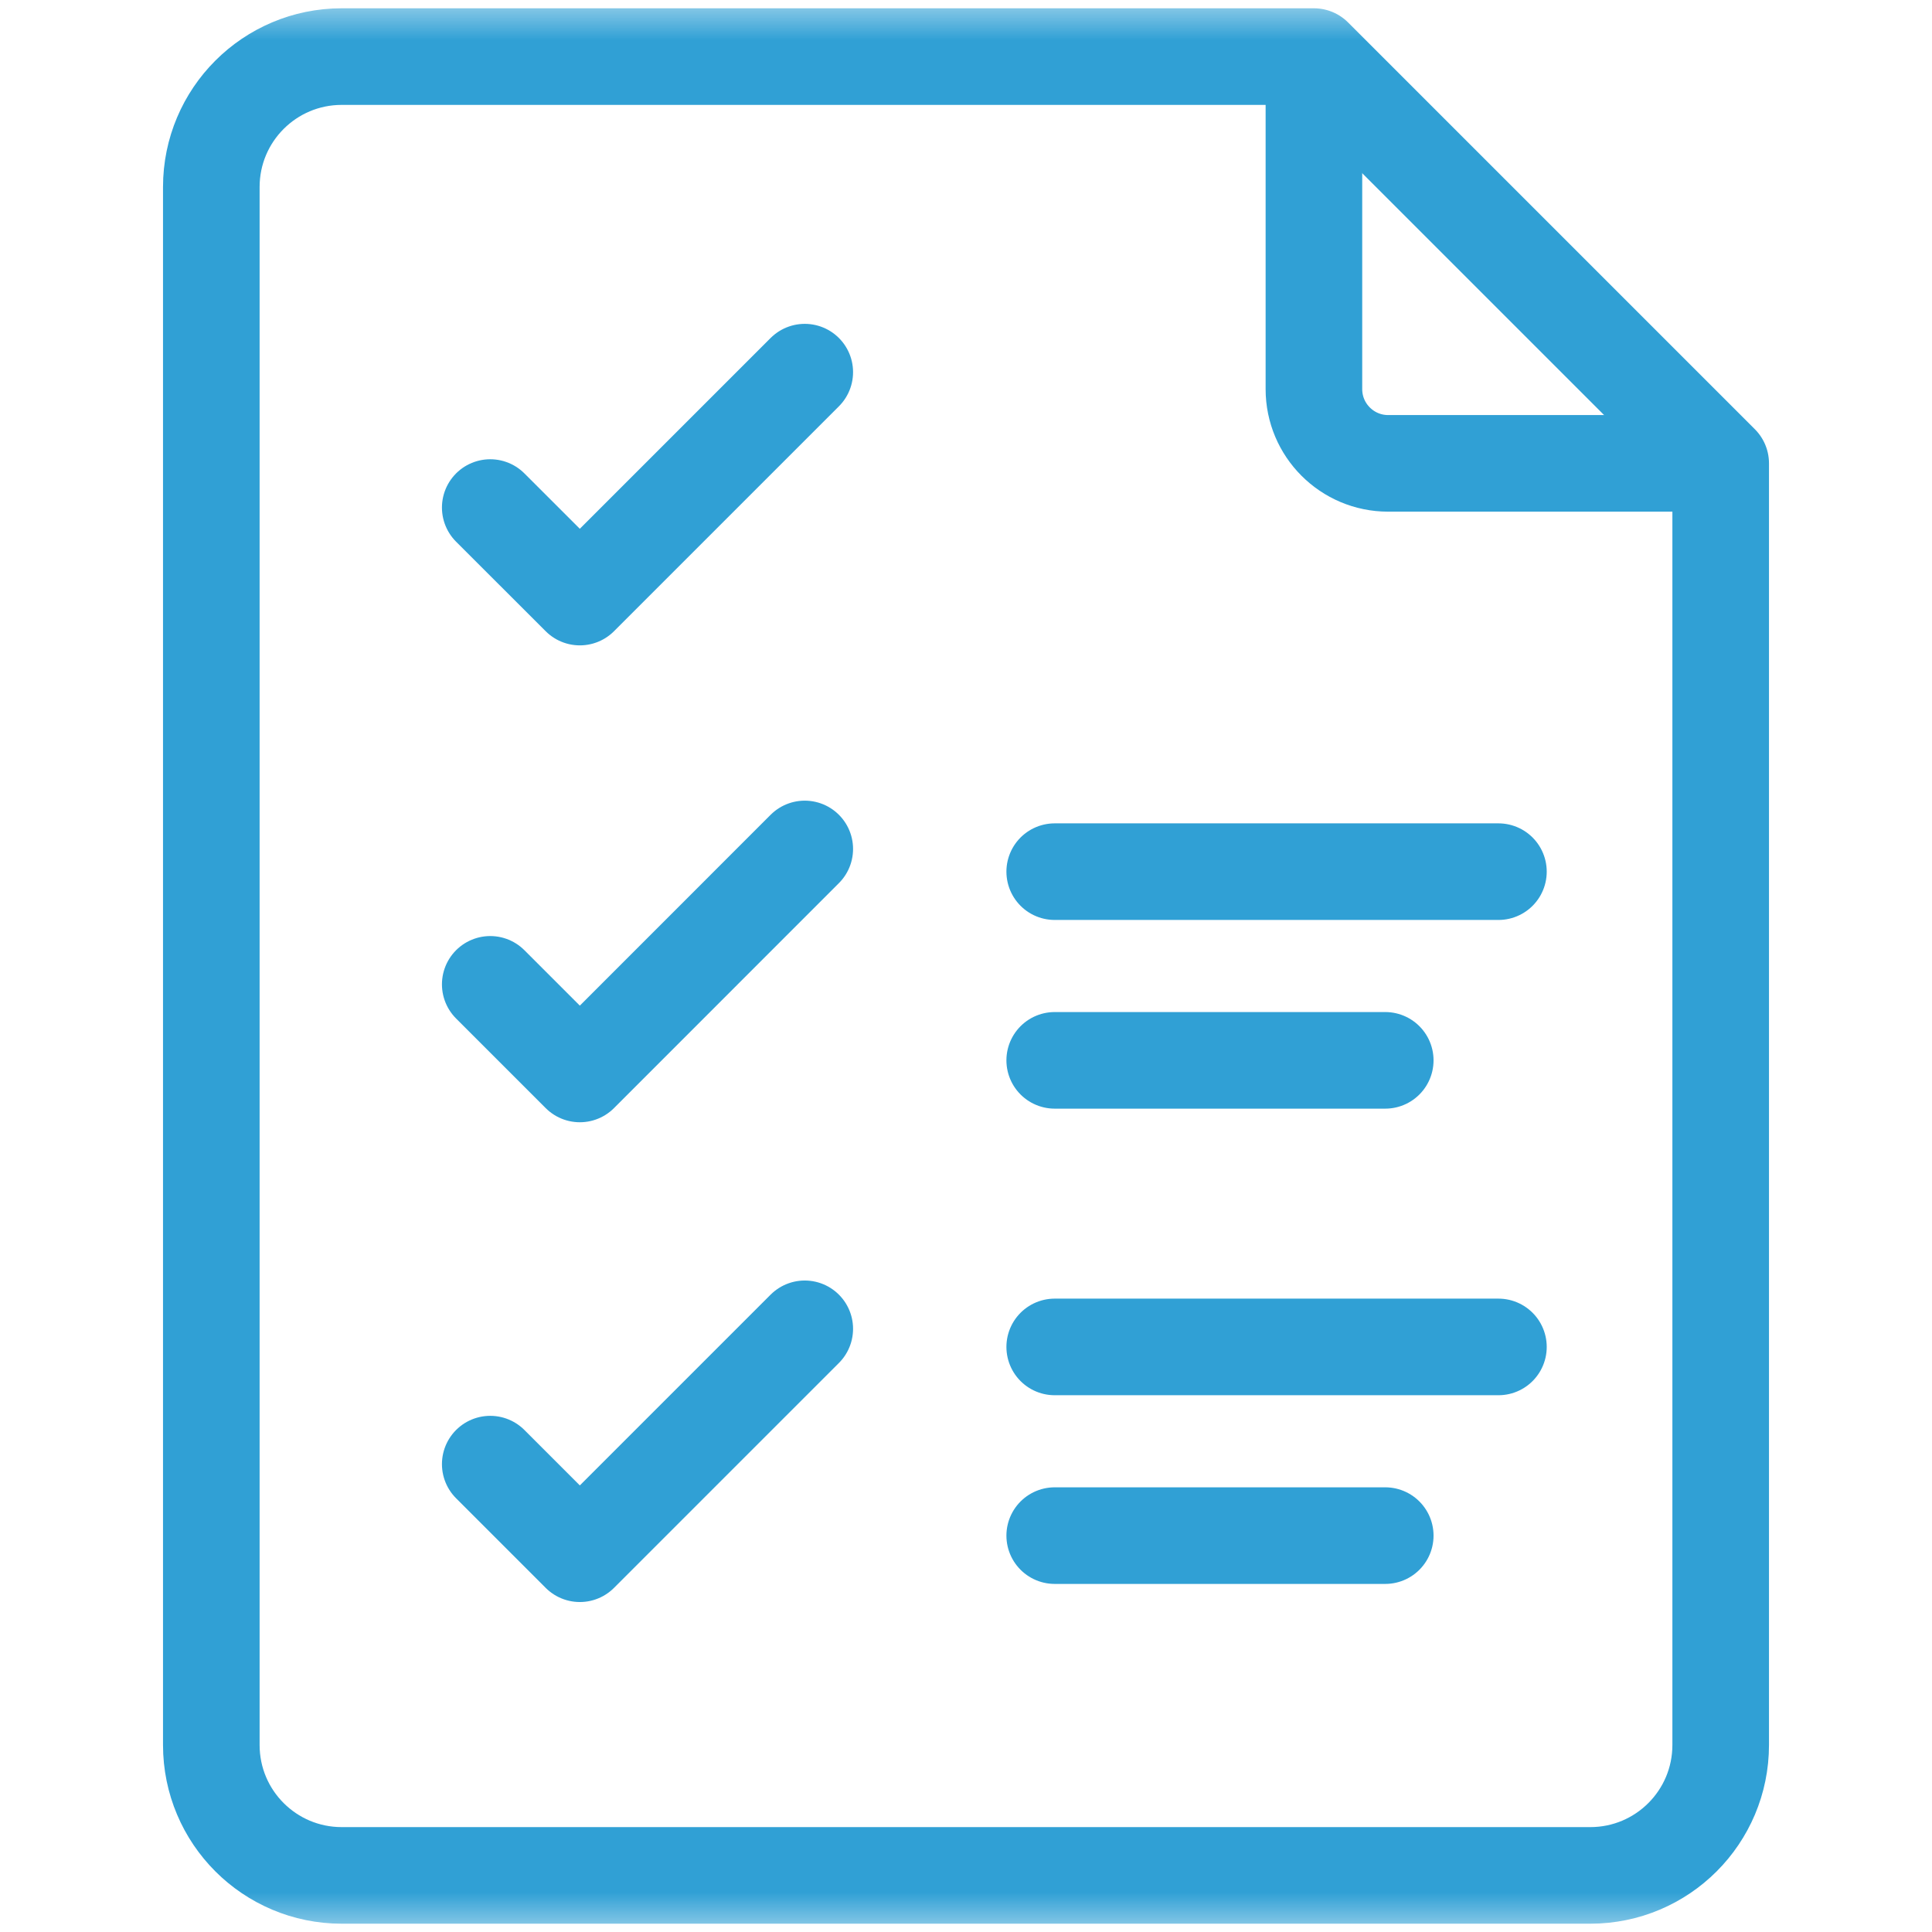
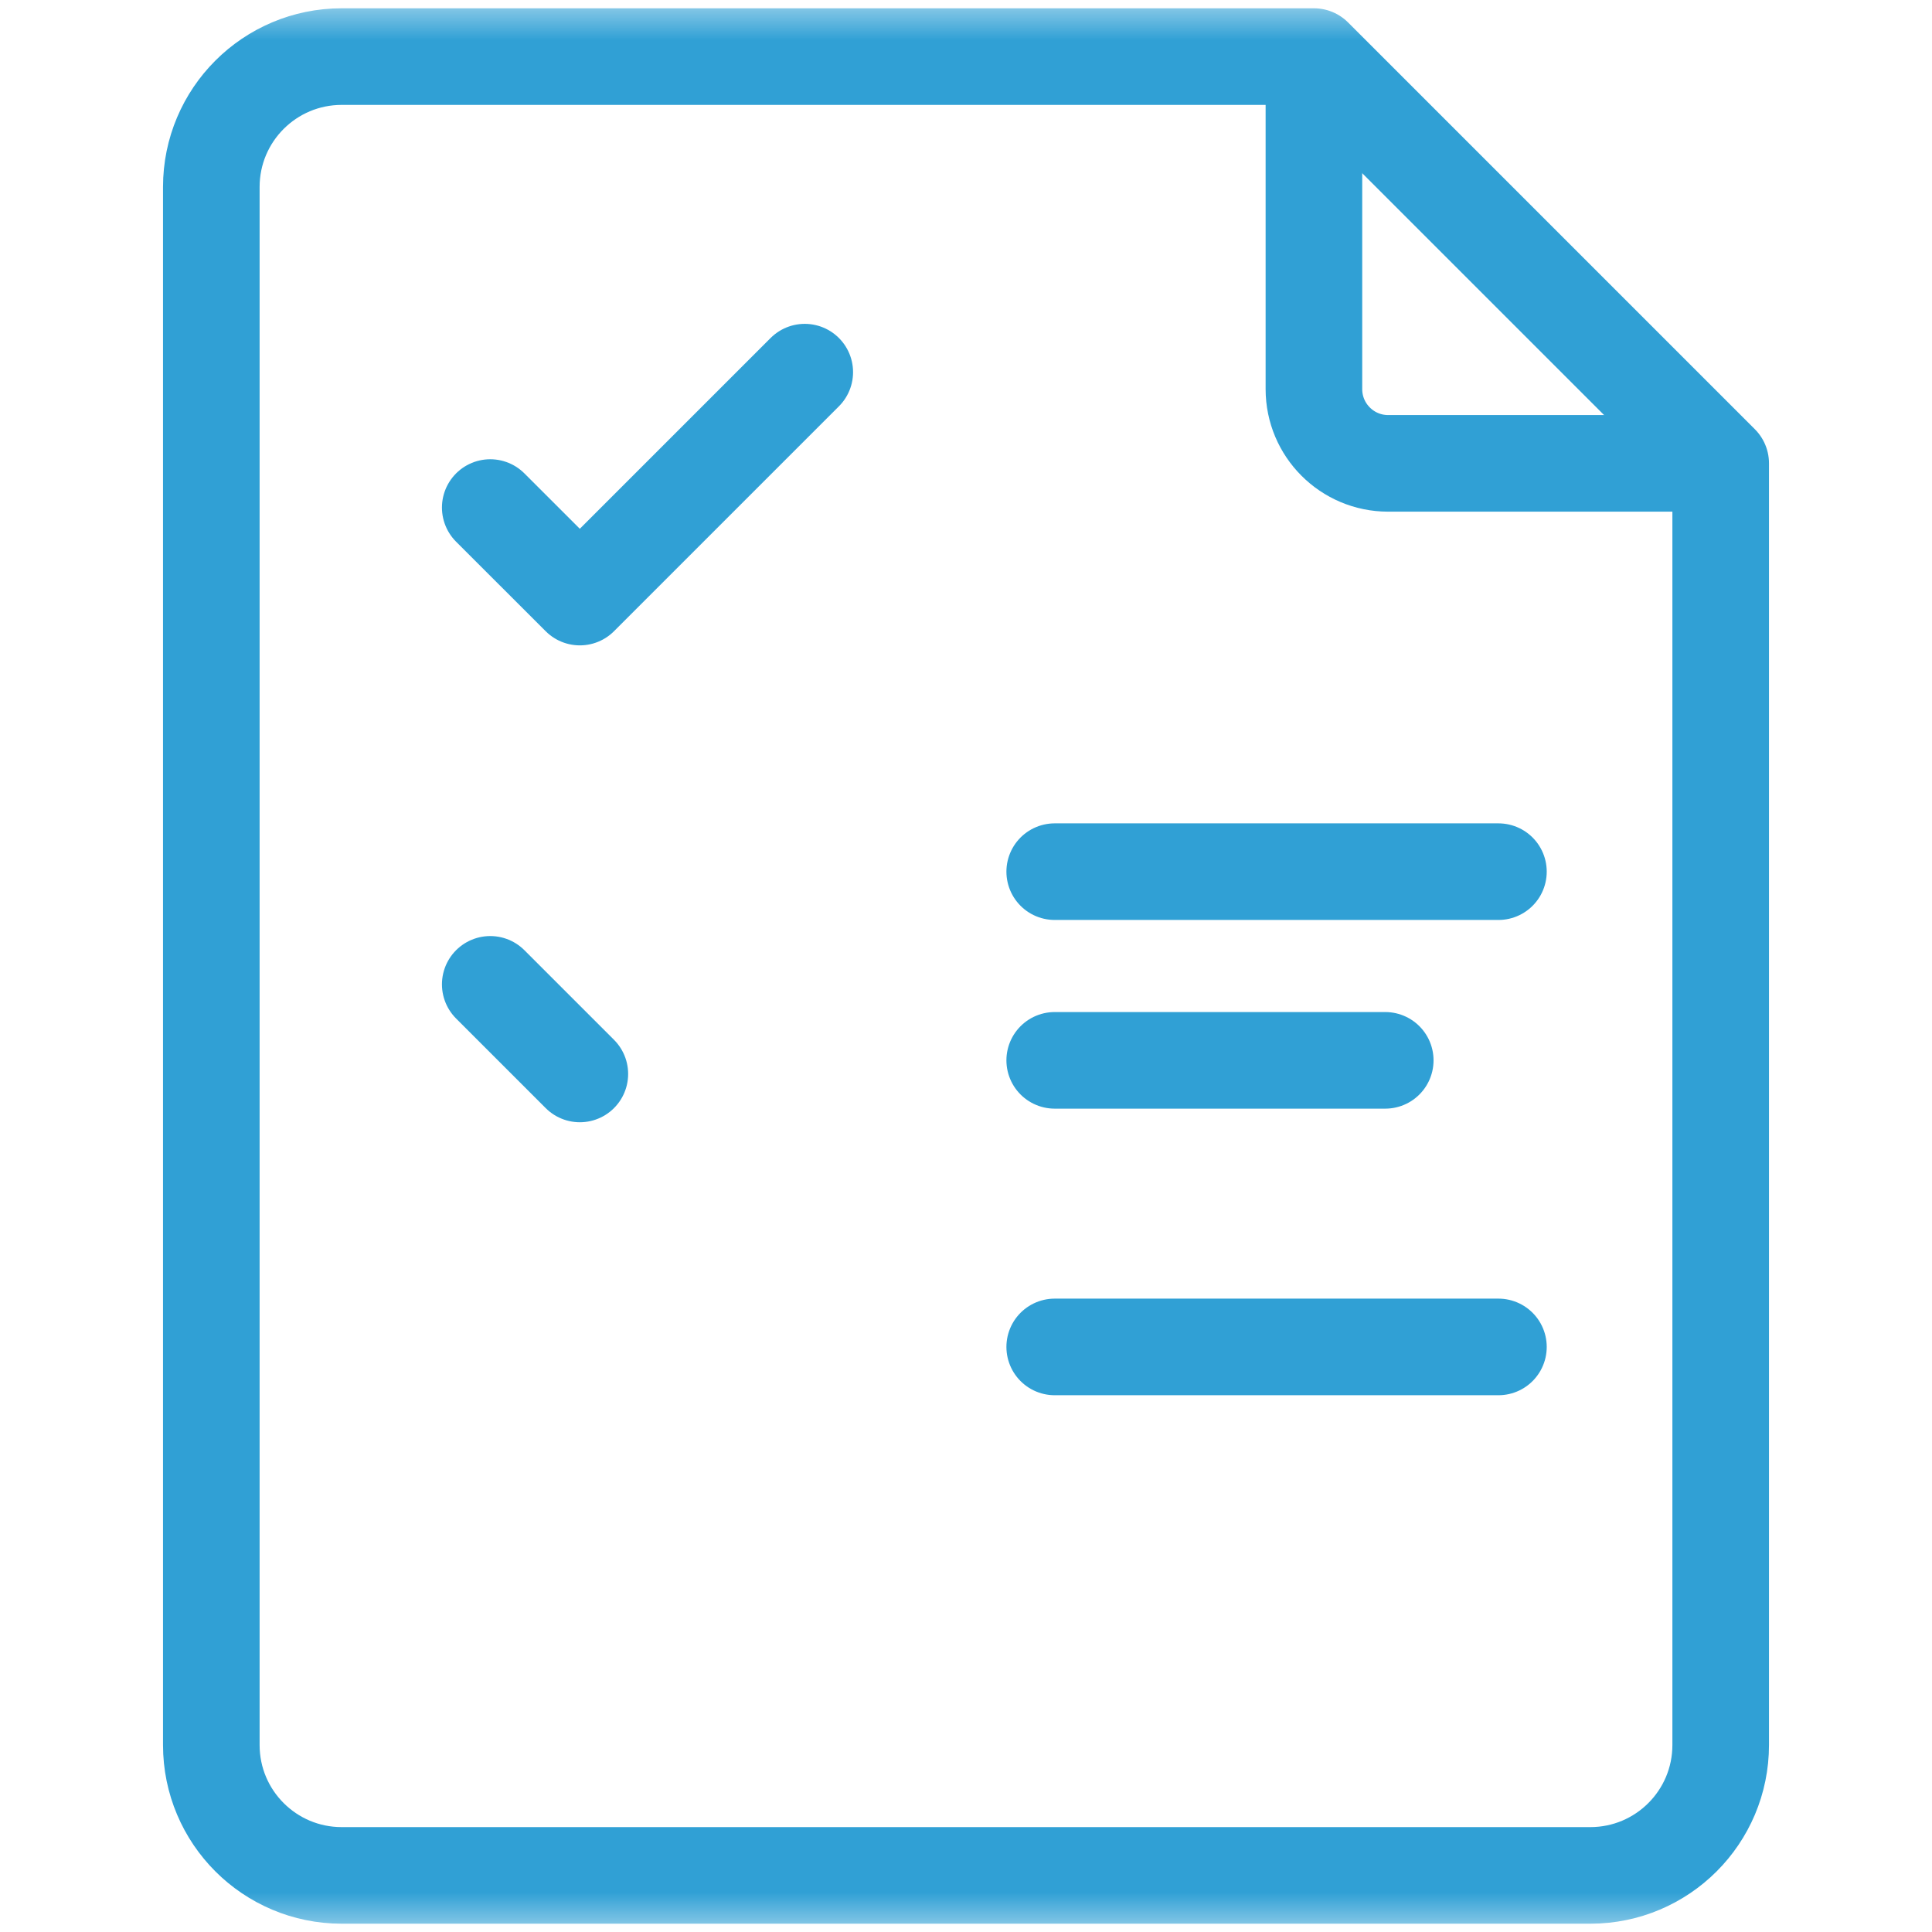
<svg xmlns="http://www.w3.org/2000/svg" width="24" height="24" viewBox="0 0 24 24" fill="none">
  <g clip-path="url(#clip0_28247_12628)">
    <mask id="mask0_28247_12628" style="mask-type:luminance" maskUnits="userSpaceOnUse" x="0" y="0" width="24" height="24">
      <path d="M0 1.90735e-06H24V24H0V1.90735e-06Z" fill="white" />
    </mask>
    <g mask="url(#mask0_28247_12628)">
      <path d="M21.375 5.756V21.677C21.375 22.572 20.65 23.297 19.755 23.297H4.245C3.35 23.297 2.625 22.572 2.625 21.677V2.323C2.625 1.428 3.35 0.703 4.245 0.703H16.322L21.375 5.756Z" stroke="#30A0D5" stroke-width="1.2" stroke-miterlimit="10" stroke-linejoin="round" />
      <path d="M16.322 0.703V4.834C16.322 5.343 16.735 5.756 17.244 5.756H21.375" stroke="#30A0D5" stroke-width="1.2" stroke-miterlimit="10" stroke-linejoin="round" />
      <path d="M6.09 6.305L7.203 7.417L9.997 4.623" stroke="#30A0D5" stroke-width="1.2" stroke-miterlimit="10" stroke-linecap="round" stroke-linejoin="round" />
-       <path d="M6.09 12.228L7.203 13.341L9.997 10.546" stroke="#30A0D5" stroke-width="1.2" stroke-miterlimit="10" stroke-linecap="round" stroke-linejoin="round" />
-       <path d="M6.09 18.188L7.203 19.301L9.997 16.507" stroke="#30A0D5" stroke-width="1.2" stroke-miterlimit="10" stroke-linecap="round" stroke-linejoin="round" />
+       <path d="M6.09 12.228L7.203 13.341" stroke="#30A0D5" stroke-width="1.2" stroke-miterlimit="10" stroke-linecap="round" stroke-linejoin="round" />
      <path d="M13.102 10.828H18.614" stroke="#30A0D5" stroke-width="1.2" stroke-miterlimit="10" stroke-linecap="round" stroke-linejoin="round" />
      <path d="M13.102 13.172H17.208" stroke="#30A0D5" stroke-width="1.2" stroke-miterlimit="10" stroke-linecap="round" stroke-linejoin="round" />
      <path d="M13.102 16.732H18.614" stroke="#30A0D5" stroke-width="1.2" stroke-miterlimit="10" stroke-linecap="round" stroke-linejoin="round" />
-       <path d="M13.102 19.076H17.208" stroke="#30A0D5" stroke-width="1.2" stroke-miterlimit="10" stroke-linecap="round" stroke-linejoin="round" />
    </g>
  </g>
  <defs>
    <clipPath id="clip0_28247_12628">
      <rect width="24" height="24" fill="white" />
    </clipPath>
  </defs>
</svg>